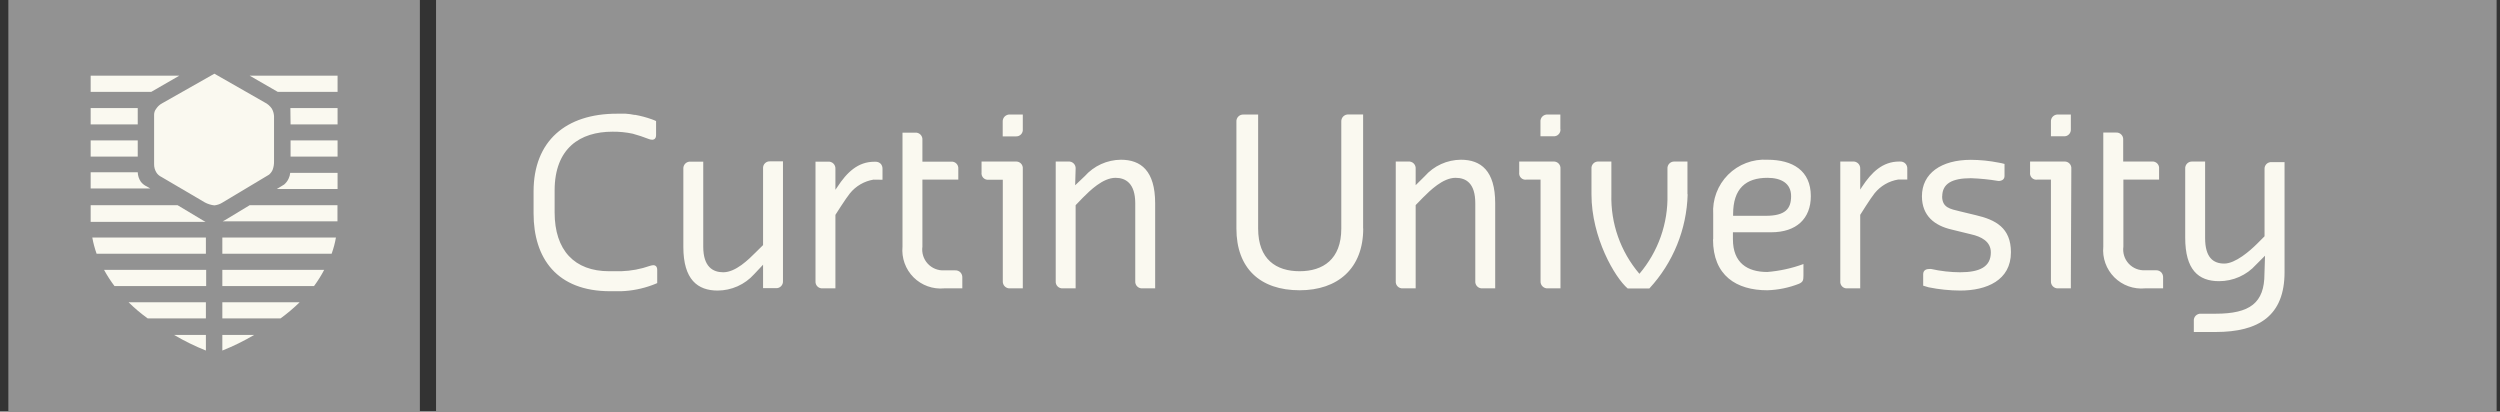
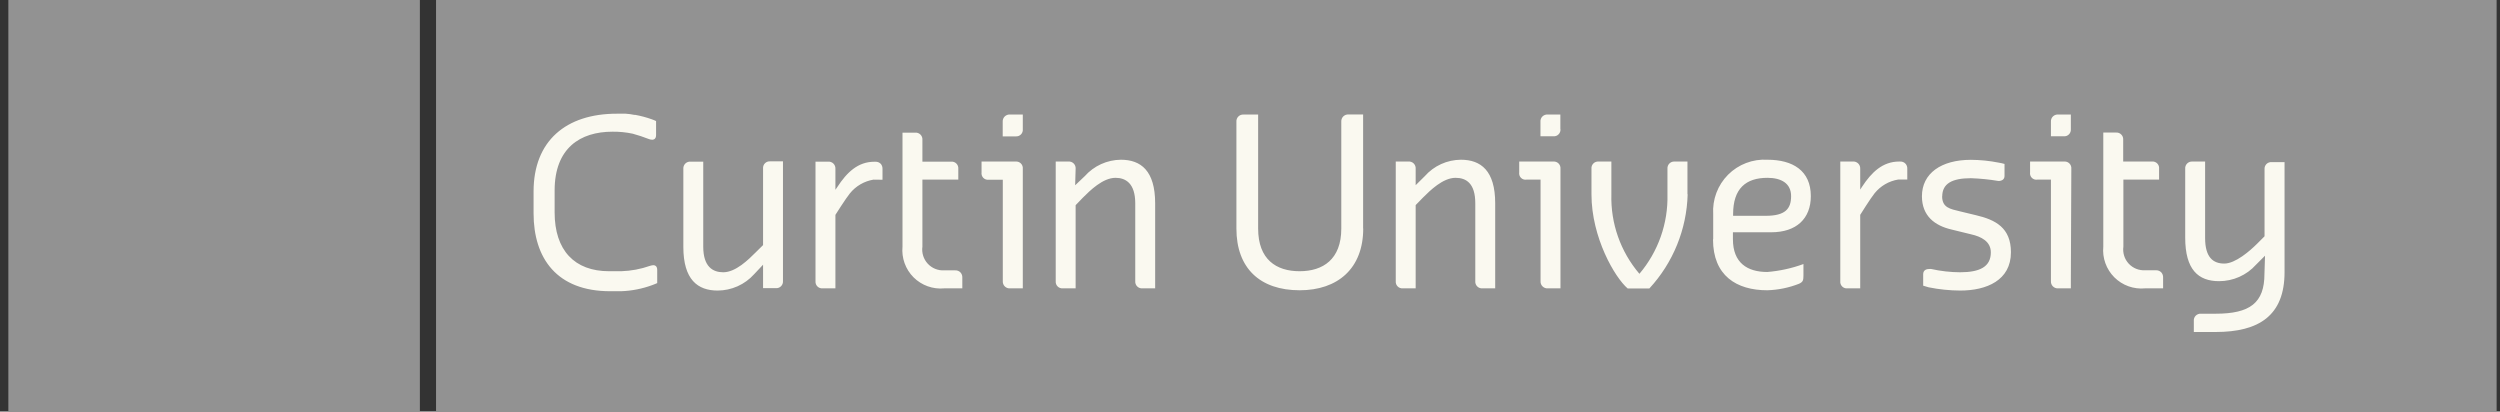
<svg xmlns="http://www.w3.org/2000/svg" width="243" height="40" viewBox="0 0 243 40" fill="none">
  <rect x="0" y="0" width="243" height="40" fill="#333333" stroke="none" />
  <path d="M0.812 0H40.812V40H0.812V0Z" fill="#929292" />
-   <path d="M20.839 7.163L25.723 9.953C26.004 10.091 26.245 10.3 26.421 10.558C26.546 10.777 26.619 11.022 26.635 11.274V15.665C26.645 15.957 26.598 16.248 26.495 16.521C26.414 16.696 26.297 16.851 26.151 16.977L21.649 19.674C21.405 19.832 21.128 19.931 20.839 19.963C20.514 19.928 20.198 19.83 19.909 19.674L15.695 17.2C15.505 17.11 15.341 16.972 15.221 16.8C15.054 16.543 14.969 16.241 14.979 15.935V11.163C14.976 10.947 15.048 10.736 15.184 10.567C15.326 10.349 15.521 10.169 15.751 10.046L20.839 7.163ZM8.812 7.358V8.93H14.7L17.425 7.358H8.812ZM32.812 7.358H24.272L26.998 8.93H32.812V7.358ZM28.244 12.093H32.812V10.502H28.226C28.23 10.552 28.23 10.602 28.226 10.651L28.244 12.093ZM13.388 10.502H8.812V12.093H13.388V10.502ZM28.244 13.646H32.812V15.219H28.244V13.646ZM8.812 13.646V15.219H13.388V13.646H8.812ZM27.621 17.935L26.904 18.372H32.812V16.8H28.207C28.192 16.991 28.141 17.177 28.058 17.349C27.959 17.575 27.809 17.775 27.621 17.935ZM13.695 17.674C13.505 17.401 13.398 17.078 13.388 16.744H8.812V18.316H14.598L14.3 18.14C14.064 18.035 13.857 17.875 13.695 17.674ZM21.639 21.516H32.802V19.944H24.272L21.872 21.395C21.797 21.44 21.719 21.48 21.639 21.516ZM17.258 19.944H8.812V21.563H19.974L19.677 21.395L17.258 19.944ZM32.235 24.66C32.42 24.15 32.56 23.624 32.653 23.088H21.611V24.66H32.235ZM8.97 23.088C9.068 23.623 9.208 24.148 9.388 24.66H20.012V23.088H8.97ZM10.114 26.233C10.413 26.78 10.752 27.306 11.128 27.805H20.039V26.233H10.114ZM30.523 27.805C30.892 27.307 31.222 26.782 31.509 26.233H21.611V27.805H30.523ZM12.495 29.377C13.073 29.949 13.695 30.474 14.356 30.949H20.012V29.377H12.495ZM27.267 30.949C27.926 30.472 28.547 29.946 29.128 29.377H21.611V30.949H27.267ZM16.923 32.558C17.914 33.139 18.946 33.646 20.012 34.074V32.558H16.923ZM24.7 32.558H21.611V34.074C22.678 33.648 23.71 33.141 24.7 32.558Z" fill="#FAF9F0" />
  <path d="M42.384 0H242.672V40H42.384V0Z" fill="#929292" />
  <path d="M184.505 17.451C183.6 17.599 182.782 18.076 182.207 18.791C181.826 19.256 180.812 20.884 180.812 20.884V28.028H179.574C179.48 28.038 179.385 28.027 179.296 27.996C179.206 27.964 179.125 27.913 179.058 27.846C178.991 27.779 178.94 27.698 178.909 27.609C178.877 27.52 178.866 27.424 178.877 27.33V15.702H180.086C180.181 15.693 180.278 15.704 180.368 15.735C180.459 15.766 180.541 15.817 180.61 15.883C180.679 15.95 180.733 16.03 180.768 16.119C180.803 16.209 180.818 16.304 180.812 16.4V18.428L180.988 18.158C181.919 16.735 182.998 15.702 184.598 15.702H184.681C184.784 15.695 184.887 15.711 184.982 15.75C185.077 15.789 185.162 15.849 185.23 15.926C185.34 16.059 185.396 16.228 185.388 16.4V17.451H184.505ZM132.505 22.214C132.505 26.093 130.03 28.214 126.328 28.214C122.477 28.214 120.179 26.074 120.179 22.214V11.833C120.172 11.739 120.185 11.645 120.218 11.558C120.251 11.47 120.302 11.39 120.368 11.324C120.434 11.258 120.514 11.206 120.602 11.174C120.69 11.141 120.783 11.128 120.877 11.135H122.291V22.214C122.291 25.219 124.049 26.363 126.319 26.363C128.588 26.363 130.374 25.219 130.374 22.214V11.833C130.367 11.738 130.381 11.643 130.414 11.554C130.447 11.465 130.499 11.384 130.566 11.317C130.633 11.25 130.714 11.198 130.803 11.165C130.892 11.132 130.987 11.119 131.081 11.126H132.495V22.214H132.505ZM164.04 18.884C163.95 22.285 162.628 25.538 160.319 28.037H158.207C156.97 26.977 154.691 23.098 154.691 18.884V16.4C154.682 16.306 154.694 16.212 154.726 16.123C154.758 16.035 154.809 15.954 154.876 15.888C154.943 15.821 155.023 15.77 155.112 15.738C155.2 15.706 155.295 15.694 155.388 15.702H156.626V18.884C156.545 21.709 157.516 24.464 159.351 26.614C161.178 24.459 162.149 21.708 162.077 18.884V16.4C162.07 16.307 162.083 16.213 162.116 16.125C162.148 16.037 162.199 15.957 162.266 15.891C162.332 15.825 162.412 15.774 162.499 15.741C162.587 15.709 162.681 15.695 162.774 15.702H164.021V18.884H164.04ZM171.621 20.977C173.556 20.977 174.095 20.279 174.095 19.061C174.095 17.842 173.165 17.284 171.798 17.284C169.677 17.284 168.458 18.344 168.458 20.819V20.977H171.621ZM166.523 23.256V20.819C166.478 20.113 166.584 19.407 166.833 18.746C167.082 18.084 167.469 17.484 167.967 16.983C168.466 16.483 169.066 16.094 169.726 15.843C170.386 15.591 171.092 15.483 171.798 15.526C174.253 15.526 176.012 16.586 176.012 19.061C176.012 21.247 174.616 22.577 172.16 22.577H168.44V23.256C168.44 25.553 169.844 26.437 171.779 26.437C172.981 26.34 174.164 26.08 175.295 25.665V26.791C175.295 27.247 175.249 27.405 174.867 27.581C173.882 27.968 172.837 28.182 171.779 28.214C168.784 28.214 166.505 26.791 166.505 23.274M188.774 19.061C188.774 20.186 189.537 20.307 190.533 20.549L192.04 20.912C193.956 21.358 195.463 22.13 195.463 24.521C195.463 27.247 193.1 28.242 190.533 28.242C189.501 28.237 188.473 28.131 187.463 27.926L186.933 27.767V26.66C186.933 26.298 187.184 26.149 187.5 26.149C187.574 26.139 187.649 26.139 187.723 26.149C188.64 26.353 189.575 26.459 190.514 26.465C192.449 26.465 193.509 25.926 193.509 24.53C193.509 23.47 192.579 22.995 191.574 22.772L189.714 22.316C188.049 21.935 186.812 20.986 186.812 19.07C186.812 16.865 188.672 15.535 191.565 15.535C192.484 15.54 193.399 15.633 194.3 15.814C194.482 15.844 194.662 15.884 194.84 15.935V17.098C194.84 17.451 194.57 17.591 194.253 17.591C193.367 17.442 192.472 17.352 191.574 17.321C189.714 17.321 188.784 17.86 188.784 19.098M220.16 24.856L219.286 25.73C218.833 26.234 218.28 26.637 217.661 26.912C217.042 27.188 216.373 27.33 215.695 27.33C213.667 27.33 212.402 26.205 212.402 23.098V16.4C212.395 16.307 212.409 16.213 212.441 16.125C212.474 16.037 212.525 15.957 212.591 15.891C212.657 15.825 212.737 15.774 212.825 15.741C212.913 15.709 213.007 15.695 213.1 15.702H214.337V23.144C214.337 25.005 215.109 25.619 216.198 25.619C217.286 25.619 218.7 24.381 219.398 23.684L220.114 22.967V16.456C220.105 16.362 220.118 16.267 220.15 16.179C220.182 16.09 220.233 16.01 220.299 15.944C220.366 15.877 220.446 15.826 220.535 15.794C220.623 15.762 220.718 15.75 220.812 15.758H222.058V26.456C222.058 30.67 219.574 32.27 215.36 32.27H213.24V31.209C213.23 31.114 213.241 31.019 213.272 30.928C213.303 30.838 213.354 30.756 213.421 30.688C213.487 30.62 213.568 30.567 213.657 30.533C213.747 30.499 213.842 30.486 213.937 30.493H215.351C218.691 30.493 220.105 29.451 220.105 26.614L220.16 24.856ZM209.556 26.27C209.652 26.265 209.748 26.282 209.838 26.317C209.928 26.352 210.009 26.406 210.077 26.474C210.197 26.61 210.26 26.787 210.253 26.967V28.028H208.495C207.95 28.08 207.4 28.01 206.884 27.825C206.368 27.639 205.9 27.342 205.513 26.955C205.125 26.567 204.828 26.099 204.643 25.583C204.457 25.068 204.388 24.518 204.44 23.972V12.884H205.677C205.77 12.877 205.864 12.89 205.952 12.923C206.04 12.955 206.119 13.006 206.185 13.073C206.252 13.139 206.303 13.219 206.335 13.306C206.368 13.394 206.381 13.488 206.374 13.581V15.702H209.165C209.259 15.692 209.355 15.703 209.444 15.734C209.533 15.766 209.614 15.817 209.681 15.884C209.748 15.951 209.799 16.032 209.831 16.121C209.862 16.211 209.873 16.306 209.863 16.4V17.46H206.393V23.972C206.351 24.268 206.376 24.57 206.465 24.856C206.554 25.142 206.705 25.404 206.908 25.624C207.111 25.844 207.361 26.016 207.639 26.128C207.916 26.239 208.215 26.288 208.514 26.27H209.556ZM151.677 12.549C151.685 12.643 151.673 12.737 151.641 12.826C151.609 12.914 151.558 12.995 151.491 13.061C151.425 13.128 151.344 13.179 151.256 13.211C151.167 13.243 151.073 13.255 150.979 13.246H149.733V11.833C149.725 11.738 149.739 11.642 149.773 11.553C149.806 11.463 149.859 11.383 149.927 11.316C149.996 11.25 150.078 11.199 150.168 11.168C150.258 11.136 150.354 11.125 150.449 11.135H151.667V12.549H151.677ZM151.677 27.33V28.028H150.458C150.363 28.036 150.267 28.024 150.177 27.991C150.087 27.959 150.005 27.907 149.937 27.84C149.868 27.773 149.816 27.692 149.782 27.602C149.748 27.512 149.735 27.416 149.742 27.321V17.46H148.365C148.27 17.475 148.173 17.466 148.082 17.436C147.991 17.406 147.908 17.355 147.841 17.287C147.773 17.22 147.722 17.137 147.692 17.046C147.662 16.954 147.653 16.858 147.667 16.763V15.702H150.979C151.073 15.694 151.167 15.706 151.256 15.738C151.344 15.77 151.425 15.821 151.491 15.888C151.558 15.954 151.609 16.035 151.641 16.123C151.673 16.212 151.685 16.306 151.677 16.4V27.33ZM201.286 12.549C201.295 12.643 201.282 12.737 201.25 12.826C201.218 12.914 201.167 12.995 201.101 13.061C201.034 13.128 200.954 13.179 200.865 13.211C200.777 13.243 200.682 13.255 200.588 13.246H199.351V11.833C199.344 11.738 199.358 11.642 199.391 11.553C199.425 11.463 199.478 11.383 199.546 11.316C199.614 11.25 199.697 11.199 199.787 11.168C199.877 11.136 199.973 11.125 200.067 11.135H201.286V12.549ZM201.286 27.33V28.028H200.067C199.972 28.036 199.876 28.024 199.786 27.991C199.696 27.959 199.614 27.907 199.546 27.84C199.478 27.773 199.425 27.692 199.391 27.602C199.358 27.512 199.344 27.416 199.351 27.321V17.46H198.021C197.926 17.475 197.829 17.466 197.738 17.436C197.647 17.406 197.564 17.355 197.496 17.287C197.429 17.22 197.378 17.137 197.348 17.046C197.317 16.954 197.309 16.858 197.323 16.763V15.702H200.635C200.729 15.694 200.823 15.706 200.912 15.738C201 15.77 201.081 15.821 201.147 15.888C201.214 15.954 201.265 16.035 201.297 16.123C201.329 16.212 201.341 16.306 201.333 16.4L201.286 27.33ZM137.602 18L138.486 17.126C138.926 16.626 139.467 16.226 140.073 15.95C140.679 15.674 141.337 15.53 142.002 15.526C143.937 15.526 145.333 16.586 145.333 19.758V28.028H144.114C144.019 28.038 143.923 28.027 143.833 27.995C143.743 27.964 143.661 27.913 143.593 27.847C143.524 27.78 143.471 27.699 143.438 27.61C143.404 27.521 143.39 27.425 143.398 27.33V19.758C143.398 17.823 142.514 17.284 141.481 17.284C140.244 17.284 138.998 18.521 138.3 19.219L137.602 19.935V28.028H136.365C136.271 28.037 136.177 28.024 136.088 27.992C136 27.96 135.919 27.909 135.853 27.843C135.786 27.776 135.735 27.696 135.703 27.607C135.671 27.518 135.659 27.424 135.667 27.33V15.702H136.886C136.981 15.693 137.077 15.704 137.167 15.735C137.257 15.766 137.339 15.817 137.407 15.884C137.476 15.95 137.529 16.031 137.562 16.12C137.596 16.209 137.61 16.305 137.602 16.4V18ZM74.17 25.73L73.295 26.66C72.848 27.157 72.301 27.554 71.691 27.826C71.08 28.099 70.42 28.24 69.751 28.242C67.816 28.242 66.421 27.181 66.421 24V16.409C66.414 16.316 66.427 16.222 66.46 16.134C66.493 16.047 66.544 15.967 66.61 15.901C66.676 15.834 66.756 15.783 66.844 15.751C66.931 15.718 67.025 15.705 67.119 15.712H68.356V23.981C68.356 25.926 69.286 26.465 70.3 26.465C71.509 26.465 72.756 25.228 73.454 24.53L74.17 23.823V16.381C74.161 16.288 74.173 16.193 74.205 16.105C74.237 16.016 74.288 15.936 74.355 15.869C74.422 15.803 74.502 15.751 74.591 15.719C74.679 15.687 74.774 15.675 74.867 15.684H76.105V27.312C76.112 27.407 76.098 27.502 76.065 27.591C76.031 27.681 75.978 27.762 75.91 27.828C75.841 27.895 75.759 27.945 75.669 27.977C75.579 28.008 75.483 28.019 75.388 28.009H74.17V25.73ZM84.905 17.46C84 17.609 83.182 18.086 82.607 18.8C82.226 19.265 81.202 20.884 81.202 20.884V28.028H79.965C79.871 28.037 79.777 28.024 79.688 27.992C79.6 27.96 79.519 27.909 79.453 27.843C79.386 27.776 79.335 27.696 79.303 27.607C79.271 27.518 79.259 27.424 79.267 27.33V15.712H80.486C80.581 15.703 80.677 15.716 80.767 15.748C80.858 15.781 80.939 15.832 81.008 15.899C81.076 15.967 81.129 16.048 81.162 16.138C81.196 16.227 81.209 16.323 81.202 16.419V18.447L81.388 18.177C82.319 16.753 83.388 15.721 84.988 15.721H85.081C85.181 15.715 85.282 15.731 85.375 15.768C85.468 15.805 85.552 15.862 85.621 15.935C85.73 16.072 85.786 16.244 85.779 16.419V17.47L84.905 17.46ZM92.84 26.279C92.936 26.272 93.033 26.287 93.123 26.323C93.213 26.358 93.294 26.413 93.361 26.484C93.482 26.618 93.546 26.796 93.537 26.977V28.028H91.779C91.234 28.08 90.683 28.01 90.168 27.825C89.652 27.639 89.184 27.342 88.796 26.955C88.409 26.567 88.112 26.099 87.926 25.583C87.741 25.068 87.671 24.518 87.723 23.972V12.893H88.96C89.054 12.886 89.148 12.899 89.236 12.932C89.323 12.965 89.403 13.016 89.469 13.082C89.535 13.148 89.587 13.228 89.619 13.316C89.652 13.403 89.665 13.497 89.658 13.591V15.712H92.449C92.543 15.703 92.637 15.715 92.726 15.747C92.814 15.779 92.895 15.83 92.961 15.897C93.028 15.963 93.079 16.044 93.111 16.133C93.143 16.221 93.155 16.316 93.147 16.409V17.46H89.658V23.972C89.616 24.269 89.641 24.571 89.73 24.857C89.819 25.143 89.971 25.406 90.173 25.627C90.376 25.847 90.625 26.02 90.903 26.133C91.181 26.246 91.48 26.296 91.779 26.279H92.84ZM99.416 12.549C99.426 12.643 99.415 12.739 99.384 12.829C99.353 12.918 99.302 13 99.235 13.068C99.168 13.135 99.087 13.187 98.998 13.22C98.909 13.252 98.813 13.265 98.719 13.256H97.463V11.833C97.457 11.737 97.472 11.641 97.507 11.552C97.541 11.463 97.595 11.382 97.664 11.316C97.733 11.25 97.816 11.199 97.906 11.168C97.997 11.136 98.093 11.125 98.188 11.135H99.416V12.549ZM99.416 27.33V28.028H98.198C98.102 28.038 98.006 28.026 97.916 27.995C97.825 27.964 97.743 27.913 97.674 27.847C97.605 27.78 97.551 27.7 97.516 27.611C97.481 27.521 97.466 27.426 97.472 27.33V17.47H96.105C96.009 17.482 95.912 17.473 95.821 17.441C95.73 17.41 95.648 17.358 95.58 17.29C95.513 17.221 95.462 17.138 95.432 17.047C95.402 16.955 95.393 16.858 95.407 16.763V15.702H98.719C98.812 15.694 98.907 15.706 98.995 15.738C99.084 15.77 99.164 15.821 99.231 15.888C99.297 15.954 99.349 16.035 99.381 16.123C99.413 16.212 99.425 16.306 99.416 16.4V27.33ZM104.505 18.009L105.435 17.126C105.877 16.628 106.418 16.229 107.024 15.953C107.629 15.678 108.286 15.532 108.951 15.526C110.886 15.526 112.281 16.586 112.281 19.767V28.028H111.063C110.968 28.038 110.872 28.027 110.782 27.995C110.692 27.964 110.61 27.913 110.541 27.847C110.473 27.78 110.42 27.699 110.387 27.61C110.353 27.521 110.339 27.425 110.347 27.33V19.767C110.347 17.823 109.416 17.284 108.43 17.284C107.193 17.284 105.947 18.521 105.249 19.219L104.551 19.944V28.028H103.314C103.22 28.037 103.126 28.024 103.037 27.992C102.949 27.96 102.868 27.909 102.802 27.843C102.735 27.776 102.684 27.696 102.652 27.607C102.62 27.518 102.608 27.424 102.616 27.33V15.702H103.835C103.93 15.693 104.026 15.704 104.116 15.735C104.206 15.766 104.288 15.817 104.356 15.884C104.425 15.95 104.477 16.031 104.511 16.12C104.545 16.209 104.558 16.305 104.551 16.4L104.505 18.009ZM59.537 12.8C60.197 12.792 60.855 12.858 61.5 12.995C62.033 13.141 62.558 13.315 63.072 13.516C63.173 13.556 63.28 13.578 63.388 13.581C63.612 13.581 63.77 13.442 63.77 13.135V11.767C63.631 11.699 63.488 11.64 63.342 11.591C62.818 11.405 62.28 11.262 61.733 11.163H61.639C61.367 11.105 61.09 11.068 60.812 11.051H59.956C55.026 11.051 51.863 13.684 51.863 18.614V20.735C51.863 25.126 54.142 28.307 59.305 28.307H60.365C61.411 28.271 62.444 28.067 63.426 27.702C63.612 27.637 63.881 27.516 63.881 27.516V26.233C63.881 25.916 63.723 25.777 63.491 25.777C63.383 25.786 63.277 25.808 63.174 25.842C62.276 26.157 61.335 26.333 60.384 26.363H59.202C55.844 26.363 53.909 24.335 53.909 20.642V18.521C53.909 14.4 56.384 12.8 59.537 12.8Z" fill="#FAF9F0" />
</svg>